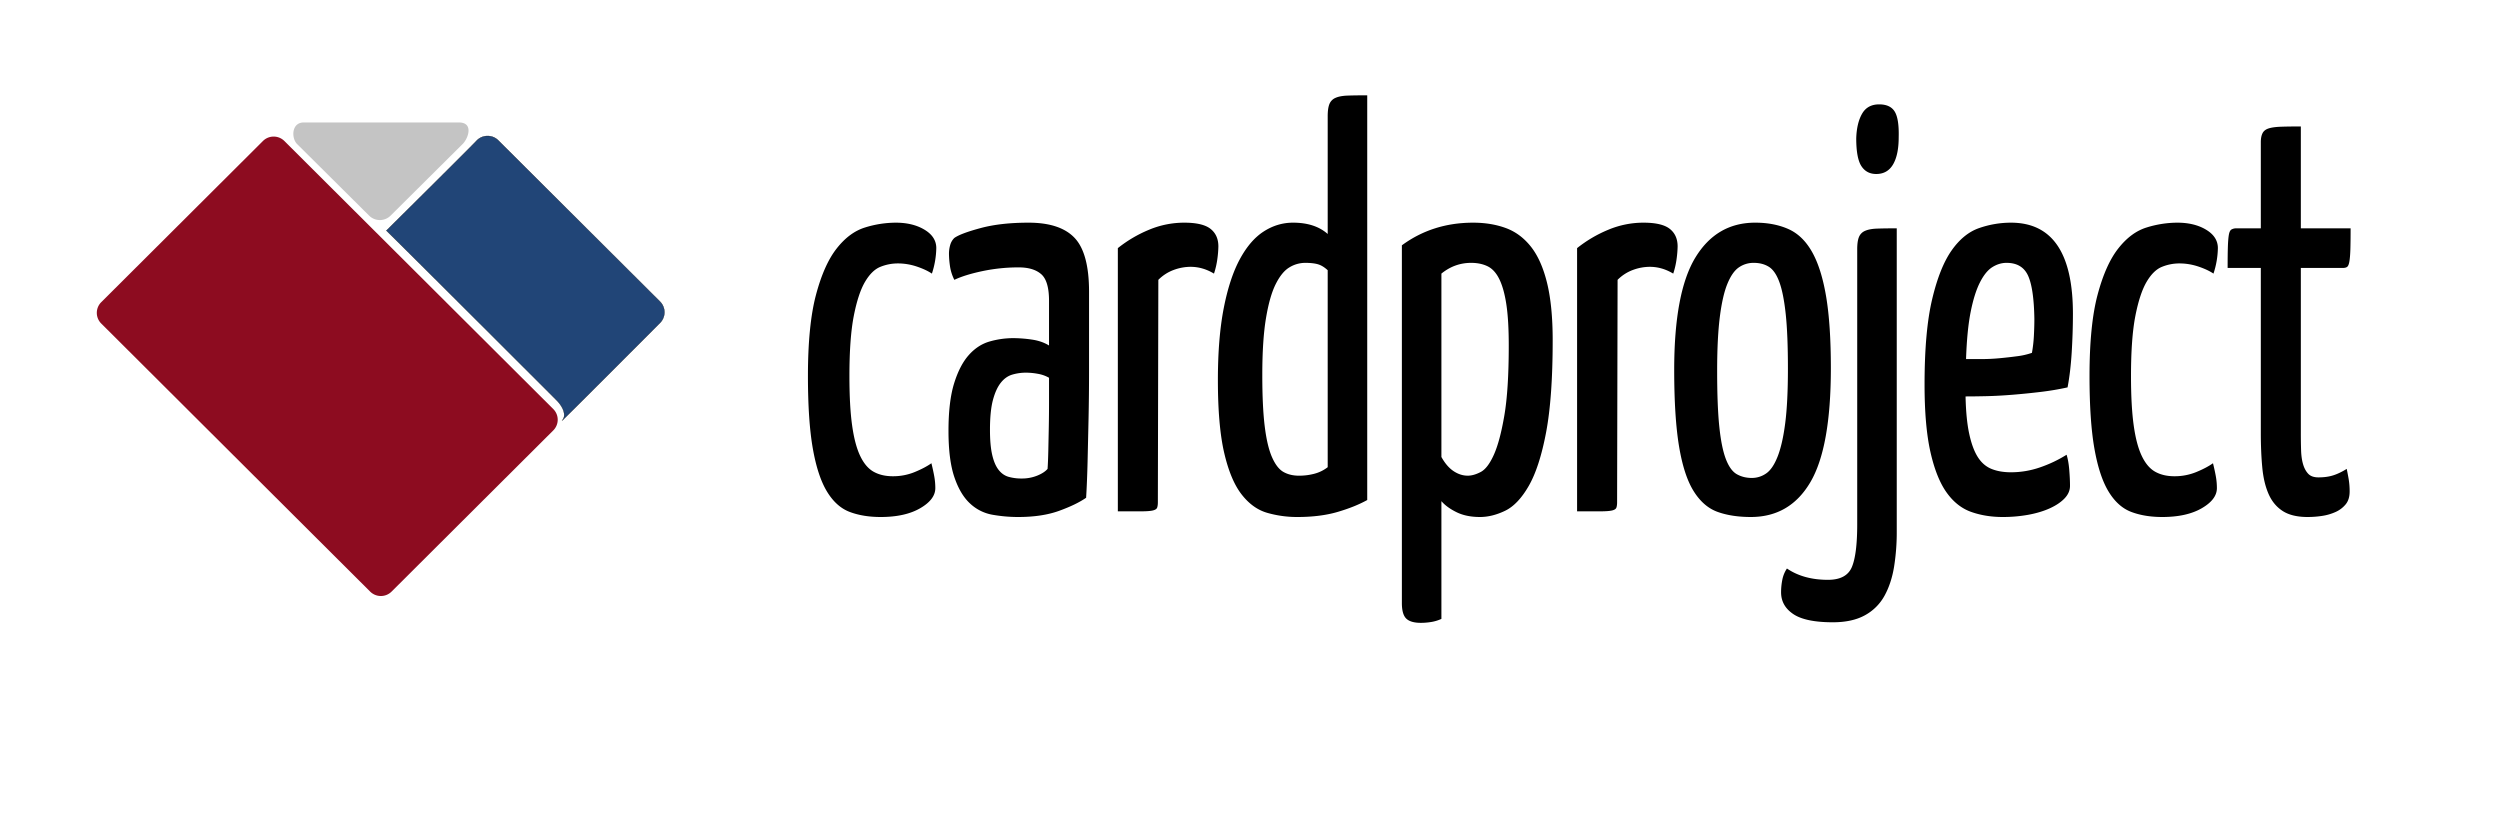
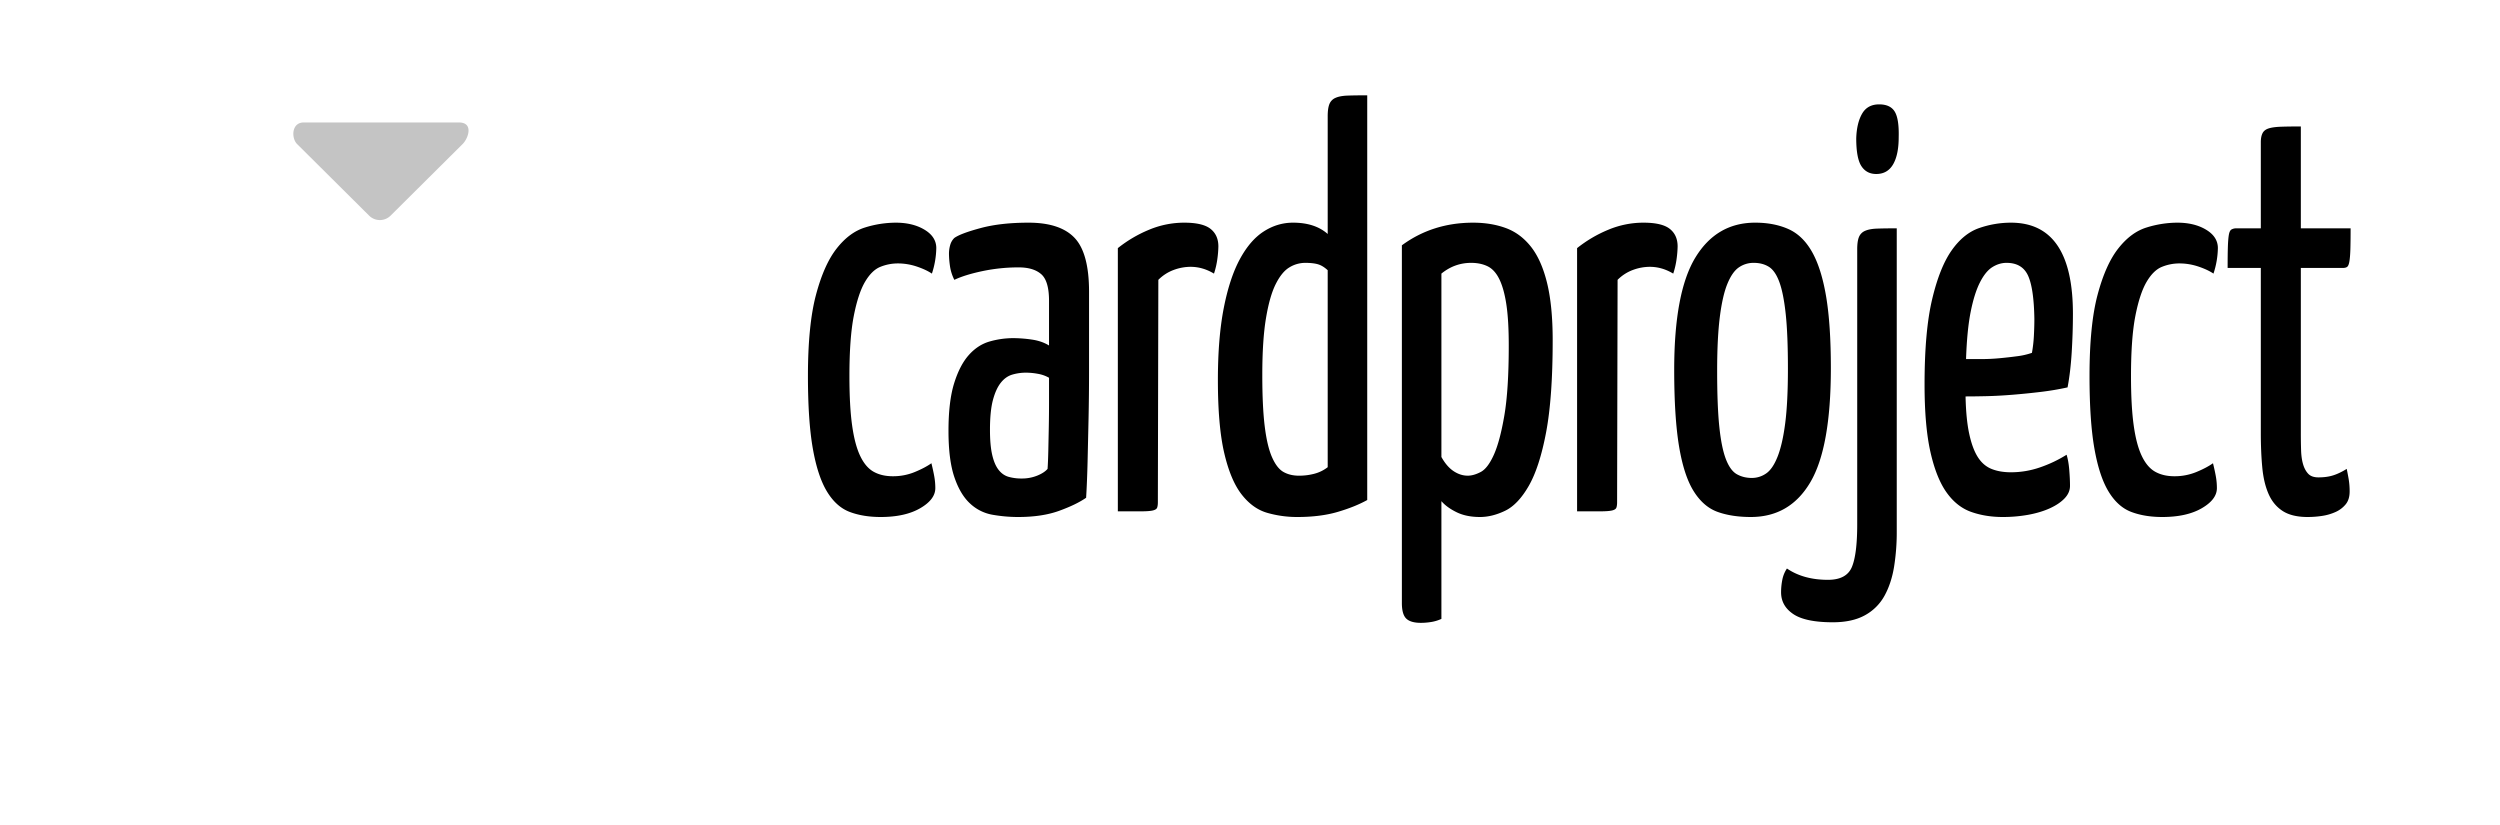
<svg xmlns="http://www.w3.org/2000/svg" id="Größe_2" data-name="Größe 2" width="5669" height="1871" viewBox="0 0 5669 1871">
  <defs>
    <style>
      .cls-1 {
        fill: #8d0c20;
      }

      .cls-1, .cls-2, .cls-3, .cls-4 {
        fill-rule: evenodd;
      }

      .cls-2 {
        fill: #214577;
        stroke: #000;
        stroke-width: 0.613px;
      }

      .cls-3 {
        fill: #c4c4c4;
      }
    </style>
  </defs>
  <g id="Logo">
-     <path id="Karte_links" data-name="Karte links" class="cls-1" d="M229.6,685.2L596.227,319.74a34.461,34.461,0,0,1,48.624,0L1254.59,927.548a34.19,34.19,0,0,1,0,48.469L887.969,1341.48a34.467,34.467,0,0,1-48.623,0L229.6,733.67A34.2,34.2,0,0,1,229.6,685.2Z" />
-     <path id="Karte_rechts" data-name="Karte rechts" class="cls-2" d="M1129.96,318.37l366.63,365.46a34.208,34.208,0,0,1,0,48.469s-234.14,234.943-221.7,220.978c10.83-12.138.62-32.071-12.37-45.229C1247.21,892.6,929.769,575.433,876.157,522.91,1082.12,318.941,1081.34,318.37,1081.34,318.37A34.454,34.454,0,0,1,1129.96,318.37Z" />
    <path id="dreick" class="cls-3" d="M1049.02,326.664L885.674,489.009a34.527,34.527,0,0,1-48.615,0L673.713,326.664c-13.424-13.342-12.827-48.961,14.952-48.961s325.435,0.041,352.005,0C1074.15,277.652,1062.44,313.322,1049.02,326.664Z" />
  </g>
  <path id="cardproject" class="cls-4" d="M2096.58,520.972q-26.565-16.033-65.29-16.043a236.458,236.458,0,0,0-69.73,10.909q-35.43,10.92-64.18,47.49-28.8,36.581-47.04,105.248t-18.26,184.183q0,101.406,11.07,164.291,11.04,62.9,32.09,97.54,21.015,34.665,51.46,46.21t70.28,11.55q55.32,0,89.64-19.89,34.29-19.89,34.31-45.57a151.623,151.623,0,0,0-2.21-25.67q-2.235-12.81-6.64-30.8-14.4,10.29-37.63,19.89a128.836,128.836,0,0,1-49.8,9.63q-25.47,0-43.72-10.27t-30.43-35.94q-12.2-25.65-18.26-69.306-6.1-43.62-6.09-111.665,0-85.976,9.96-136.694,9.96-50.688,25.45-77.01,15.5-26.292,34.87-34.013a105.436,105.436,0,0,1,39.28-7.7,135.129,135.129,0,0,1,43.16,7.059q21.015,7.07,34.31,16.044a194.668,194.668,0,0,0,9.96-57.758Q2123.14,537.027,2096.58,520.972Zm57.54,82.145a99.743,99.743,0,0,0,9.96,31.446q24.33-11.552,64.19-19.895a398.846,398.846,0,0,1,81.89-8.342q33.21,0,50.91,15.4t17.71,60.324v101.4q-16.605-10.257-39.29-13.476a300.53,300.53,0,0,0-41.5-3.209,193.773,193.773,0,0,0-54.23,7.7q-26.565,7.7-47.04,30.8t-33.2,64.175q-12.735,41.093-12.72,107.815,0,65.461,13.28,104.6,13.275,39.18,35.41,59.69a99.179,99.179,0,0,0,50.91,25.67,334.418,334.418,0,0,0,58.65,5.13q54.225,0,92.97-14.12,38.715-14.1,60.87-29.52,2.205-35.91,3.32-82.14,1.08-46.215,2.21-98.19,1.1-51.982,1.11-107.815V661.516q0-87.269-32.65-121.933T2332.3,504.929q-63.09,0-108.46,12.193-45.39,12.213-59.76,22.461a35.365,35.365,0,0,0-9.41,16.044,71.5,71.5,0,0,0-2.77,19.894A203.905,203.905,0,0,0,2154.12,603.117ZM2378.78,911.8q0,29.541-.56,57.758-0.57,28.246-1.1,53.262-0.57,25.035-1.66,40.43-7.755,9-23.8,15.41a92.807,92.807,0,0,1-34.86,6.41,107.109,107.109,0,0,1-29.88-3.85q-13.275-3.84-22.69-16.04-9.405-12.18-14.38-34.01-4.98-21.81-4.98-56.478,0-42.355,6.64-67.384t17.7-39.147q11.055-14.109,26.01-18.611a109.227,109.227,0,0,1,31.54-4.492,152.628,152.628,0,0,1,26.56,2.567,78.113,78.113,0,0,1,25.46,8.984V911.8Zm156.03,247.72h52.01q18.81,0,27.12-1.93c5.53-1.28,8.85-3.41,9.96-6.42,1.1-2.98,1.66-7.06,1.66-12.19l1.1-504.417a95.557,95.557,0,0,1,34.87-22.462,111.191,111.191,0,0,1,38.18-7.059q27.645,0,53.12,15.4a181.23,181.23,0,0,0,7.74-34.013,230.842,230.842,0,0,0,2.22-27.6q0-25.66-17.71-39.789-17.715-14.109-59.76-14.118a206.388,206.388,0,0,0-79.68,16.043,291.341,291.341,0,0,0-70.83,41.714V1159.52Zm475.88-100.12a83.935,83.935,0,0,1-29.89,14.76,134.394,134.394,0,0,1-35.41,4.5q-19.92,0-34.86-8.35-14.94-8.325-26.01-33.37-11.07-25.02-16.6-69.949-5.55-44.913-5.53-116.8,0-78.274,8.3-128.351,8.295-50.057,22.13-77.652t30.99-37.863a69.005,69.005,0,0,1,35.97-10.268q17.685,0,28.77,3.208,11.055,3.219,22.14,13.477V1059.4Zm0-528.8q-28.8-25.661-78.58-25.67-35.43,0-66.4,19.894-31.005,19.914-54.23,62.892-23.235,43.017-36.52,111.023-13.275,68.046-13.28,163.005,0,103.965,14.39,165.577,14.37,61.605,39.28,93.69,24.9,32.1,57.55,41.72a243.612,243.612,0,0,0,69.17,9.62q52,0,91.3-11.55,39.27-11.55,66.96-26.95V216.14q-27.675,0-44.82.642-17.175.662-27.12,5.134a25.617,25.617,0,0,0-13.83,14.118q-3.885,9.627-3.87,27.6V530.6Zm168.2,836.841q0,25.665,9.96,35.3t33.2,9.63a148.375,148.375,0,0,0,23.24-1.93,87.811,87.811,0,0,0,23.24-7.06V1136.41q12.165,14.145,34.31,25.03,22.125,10.89,53.12,10.91,27.645,0,56.99-14.12,29.31-14.1,53.68-56.47,24.33-42.36,39.29-121.292,14.94-78.936,14.94-208.57,0-78.274-12.73-130.276-12.735-51.982-36.52-82.144-23.805-30.142-57-42.356-33.2-12.183-74.14-12.193-91.875,0-161.58,51.34V1367.44Zm89.64-747q29.88-24.366,67.51-24.386,21.015,0,37.07,7.7,16.035,7.7,26.56,28.878t16.05,57.116q5.52,35.949,5.53,93.7,0,100.115-9.96,158.513-9.96,58.42-23.79,89.208-13.845,30.8-29.88,39.14-16.05,8.37-29.33,8.35-16.59,0-32.09-10.27t-27.67-32.09V620.444Zm307.66,539.076h52.01q18.81,0,27.12-1.93c5.53-1.28,8.85-3.41,9.96-6.42,1.1-2.98,1.66-7.06,1.66-12.19l1.1-504.417A95.6,95.6,0,0,1,3702.9,612.1a111.233,111.233,0,0,1,38.18-7.059q27.66,0,53.13,15.4a181.23,181.23,0,0,0,7.74-34.013,230.842,230.842,0,0,0,2.22-27.6q0-25.66-17.71-39.789-17.715-14.109-59.76-14.118a206.388,206.388,0,0,0-79.68,16.043,291.341,291.341,0,0,0-70.83,41.714V1159.52Zm231.29-146.96q11.055,66.12,33.2,101.39,22.125,35.325,54.23,46.85,32.085,11.55,75.26,11.55,88.53,0,135.01-78.93,46.485-78.945,46.49-258.63,0-97.527-10.52-161.08-10.53-63.534-31.54-101.4-21.03-37.844-53.67-52.624-32.655-14.74-75.81-14.76-87.435,0-135.57,78.935T3796.42,838.64Q3796.42,946.454,3807.48,1012.56Zm92.41-293.928q6.075-48.13,17.16-75.085,11.04-26.954,26-37.221a58.223,58.223,0,0,1,33.76-10.268q19.92,0,34.31,8.984,14.37,8.994,23.79,34.655,9.39,25.69,14.39,72.518,4.98,46.867,4.98,123.858,0,75.747-6.09,123.217-6.09,47.5-17.15,75.73-11.085,28.245-26.01,38.5a56.381,56.381,0,0,1-32.65,10.27q-18.825,0-33.75-8.34-14.94-8.34-24.9-34.02-9.96-25.65-14.94-73.156-4.98-47.469-4.98-127.067Q3893.81,766.785,3899.89,718.632Zm401.18-200.868q-27.675,0-44.83.641-17.16.663-27.11,5.134a25.589,25.589,0,0,0-13.83,14.119q-3.9,9.627-3.88,27.6V1189.04q0,68.01-12.17,96.9-12.195,28.875-54.23,28.88-55.32,0-92.96-25.67a69.9,69.9,0,0,0-10.51,25.67,146.749,146.749,0,0,0-2.77,28.24q0,30.8,27.67,49.41,27.675,18.6,89.64,18.61,44.25,0,73.04-16.04a111.342,111.342,0,0,0,44.27-44.28q15.48-28.245,21.58-65.46a494.379,494.379,0,0,0,6.09-79.58V517.764Zm-80.24-141.186q11.625,17.99,33.75,17.969,25.455,0,38.19-21.82,12.7-21.808,12.72-61.608,1.1-41.062-8.85-57.758-9.96-16.665-35.42-16.685-26.55,0-38.73,21.178t-13.28,55.832Q4209.21,358.629,4220.83,376.578Zm267.26,140.544q-35.43,12.213-62.53,50.7-27.135,38.506-44.27,111.024-17.175,72.528-17.15,193.167,0,93.707,13.28,152.739,13.275,59.055,36.52,91.77t55.89,44.28q32.625,11.55,71.38,11.55a322.433,322.433,0,0,0,58.65-5.13q27.66-5.145,48.7-14.76,21-9.63,33.2-22.46,12.165-12.825,12.17-28.24t-1.66-35.94q-1.65-20.52-6.08-34.65a290.736,290.736,0,0,1-60.87,28.87,201.484,201.484,0,0,1-65.3,10.91q-25.47,0-44.27-7.7-18.825-7.7-30.98-26.95-12.195-19.26-19.37-52.624-7.215-33.36-8.3-84.711,19.92,0,47.59-.642,27.645-.631,59.21-3.209,31.53-2.556,63.63-6.417a615.1,615.1,0,0,0,60.87-10.268q6.645-34.654,9.41-79.577,2.745-44.913,2.76-87.279,0-206.634-140.55-206.644A219.706,219.706,0,0,0,4488.09,517.122Zm110.67,107.814q13.275,28.879,14.38,98.189,0,17.988-1.1,38.5a303.989,303.989,0,0,1-4.43,38.5,165.245,165.245,0,0,1-33.75,7.7q-19.38,2.588-39.84,4.492-20.505,1.926-40.4,1.926h-35.41q2.205-65.46,10.51-107.173,8.295-41.694,21.03-66.743,12.7-25.027,28.22-34.654,15.48-9.627,32.09-9.626Q4585.475,596.058,4598.76,624.936Zm403.93-103.964q-26.55-16.033-65.29-16.043a236.343,236.343,0,0,0-69.72,10.909q-35.43,10.92-64.19,47.49-28.8,36.581-47.04,105.248t-18.26,184.183q0,101.406,11.07,164.291,11.055,62.9,32.09,97.54,21.015,34.665,51.46,46.21t70.28,11.55q55.32,0,89.64-19.89,34.29-19.89,34.31-45.57a151.623,151.623,0,0,0-2.21-25.67q-2.235-12.81-6.64-30.8-14.4,10.29-37.63,19.89a128.8,128.8,0,0,1-49.8,9.63q-25.47,0-43.72-10.27t-30.43-35.94q-12.2-25.65-18.26-69.306-6.09-43.62-6.09-111.665,0-85.976,9.96-136.694,9.96-50.688,25.46-77.01,15.48-26.292,34.86-34.013a105.436,105.436,0,0,1,39.28-7.7,135.235,135.235,0,0,1,43.17,7.059q21,7.07,34.3,16.044a194.668,194.668,0,0,0,9.96-57.758Q5029.25,537.027,5002.69,520.972Zm123.94,460.137q0,43.652,3.32,78.931,3.315,35.325,14.38,60.33,11.055,25.035,32.1,38.5,21,13.485,56.44,13.48a217.114,217.114,0,0,0,33.2-2.57,113.6,113.6,0,0,0,30.43-8.98,62.536,62.536,0,0,0,22.69-17.33q8.85-10.89,8.86-28.88a167.193,167.193,0,0,0-2.22-28.23q-2.235-12.825-4.42-23.11-16.6,10.29-30.99,14.76-14.4,4.515-33.2,4.5-15.51,0-23.24-8.35-7.755-8.325-11.62-21.82-3.9-13.47-4.43-32.08-0.57-18.6-.55-39.151v-373.5h95.17c4.43,0,7.75-.842,9.96-2.567q3.33-2.558,4.98-12.193c1.11-6.418,1.83-15.4,2.22-26.954q0.54-17.326.55-48.131H5217.38V286.733q-27.69,0-45.38.641-17.715.663-27.67,3.851-9.96,3.219-13.83,10.91-3.885,7.7-3.87,20.536V517.764h-55.34a21.821,21.821,0,0,0-11.07,2.567c-2.95,1.724-4.98,5.775-6.08,12.193s-1.85,15.623-2.22,27.6q-0.57,17.989-.55,47.49h75.26v373.5Z" />
</svg>